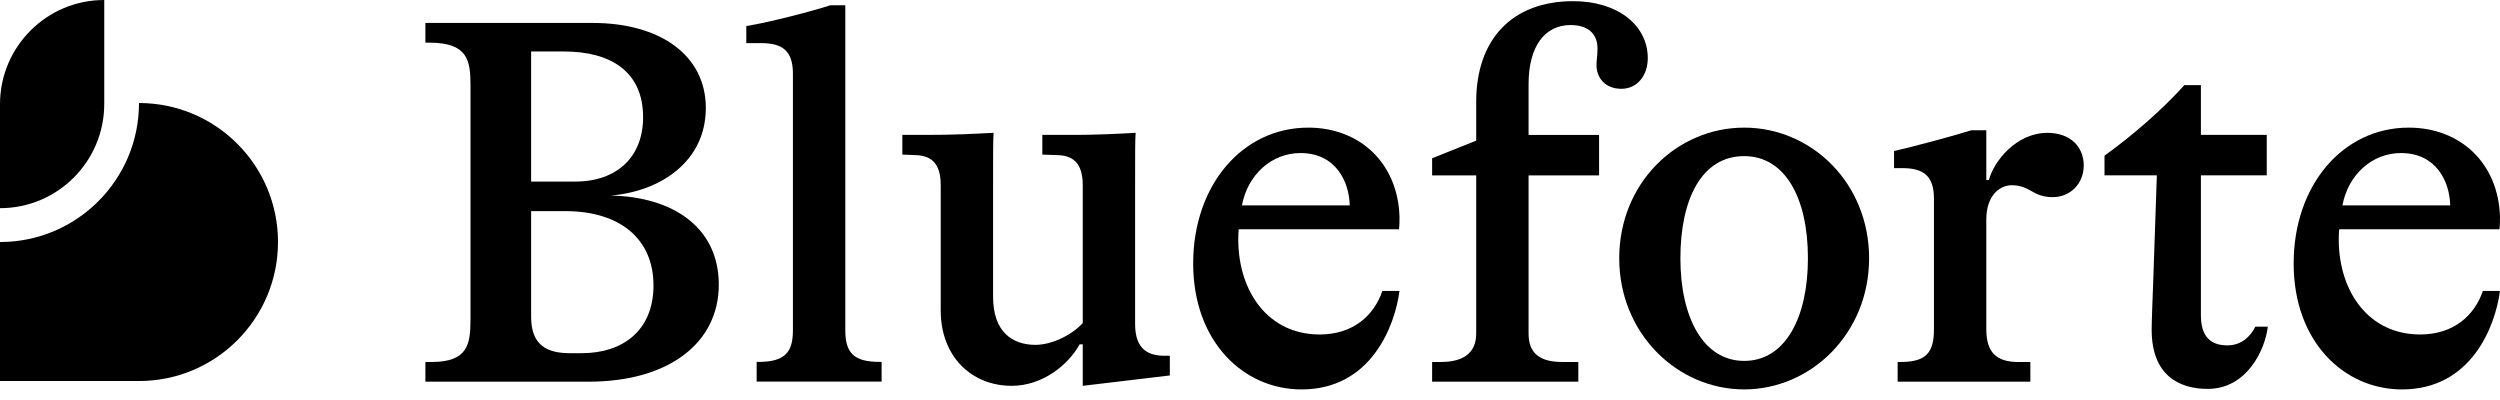
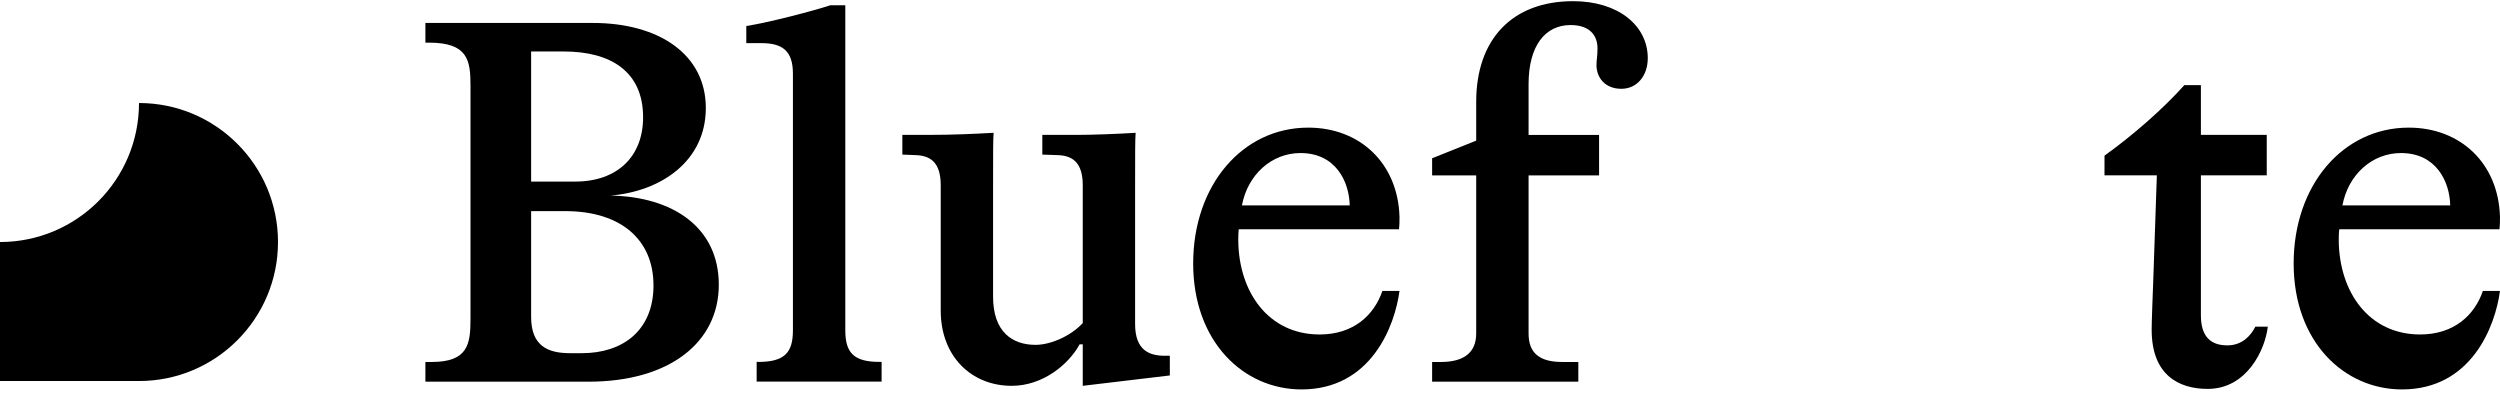
<svg xmlns="http://www.w3.org/2000/svg" width="100" height="16" viewBox="0 0 100 16" fill="none">
  <path d="M17.264 14.479C18.716 14.479 18.82 13.774 18.82 12.758V3.427C18.82 2.411 18.716 1.706 17.161 1.706H17.016V0.918H23.713C26.368 0.918 28.233 2.183 28.233 4.319C28.233 6.455 26.429 7.658 24.418 7.823C26.906 7.865 28.752 9.088 28.752 11.39C28.752 13.692 26.782 15.267 23.548 15.267H17.016V14.479H17.264ZM25.724 4.692C25.724 2.868 24.439 2.059 22.552 2.059H21.245V7.263H23.008C24.687 7.263 25.724 6.268 25.724 4.691V4.692ZM26.139 11.411C26.139 9.586 24.833 8.445 22.614 8.445H21.245V12.675C21.245 13.836 21.909 14.127 22.801 14.127H23.278C24.895 14.127 26.14 13.234 26.14 11.411H26.139Z" fill="black" />
  <path d="M30.328 14.477C31.385 14.477 31.717 14.104 31.717 13.213V2.949C31.717 2.037 31.302 1.725 30.453 1.725H29.852V1.041C30.784 0.895 32.588 0.419 33.211 0.211H33.812V13.212C33.812 14.104 34.144 14.476 35.181 14.476H35.264V15.264H30.266V14.476H30.329L30.328 14.477Z" fill="black" />
  <path d="M43.31 15.433V13.774H43.185C42.729 14.604 41.692 15.433 40.469 15.433C38.852 15.433 37.629 14.251 37.629 12.426V7.408C37.629 6.496 37.214 6.225 36.633 6.205L36.094 6.184V5.396H37.11C38.146 5.396 38.976 5.354 39.743 5.312C39.723 5.582 39.723 6.163 39.723 7.49V11.865C39.723 13.275 40.49 13.794 41.423 13.794C42.024 13.794 42.833 13.442 43.31 12.923V7.408C43.31 6.496 42.895 6.225 42.315 6.205L41.693 6.184V5.396H43.041C43.725 5.396 44.762 5.354 45.425 5.312C45.404 5.582 45.404 6.163 45.404 7.49V12.964C45.404 14.022 45.984 14.23 46.586 14.23H46.793V15.018L43.31 15.433Z" fill="black" />
  <path d="M55.295 11.637H55.98C55.793 13.047 54.839 15.577 52.06 15.577C49.739 15.577 47.727 13.669 47.727 10.538C47.727 7.408 49.696 5.105 52.33 5.105C54.403 5.105 55.917 6.536 55.98 8.672C55.98 8.838 55.98 9.004 55.959 9.17H49.551C49.531 9.336 49.531 9.502 49.531 9.627C49.551 11.679 50.734 13.379 52.786 13.379C54.134 13.379 54.964 12.612 55.295 11.637ZM49.676 8.217H53.989C53.968 7.263 53.43 6.122 52.02 6.122C50.858 6.122 49.905 6.994 49.677 8.217H49.676Z" fill="black" />
  <path d="M57.638 14.479C58.55 14.479 59.048 14.106 59.048 13.339V7.015H57.285V6.33L59.048 5.625V4.07C59.048 1.561 60.499 0.047 62.925 0.047C64.729 0.047 65.911 1.021 65.911 2.328C65.911 3.012 65.496 3.552 64.854 3.552C64.211 3.552 63.859 3.116 63.859 2.599C63.859 2.392 63.9 2.267 63.9 1.935C63.9 1.437 63.61 1.002 62.822 1.002C61.806 1.002 61.143 1.832 61.143 3.366V5.398H63.963V7.015H61.143V13.339C61.143 14.106 61.558 14.479 62.49 14.479H63.133V15.268H57.285V14.479H57.638Z" fill="black" />
-   <path d="M64.769 10.331C64.769 7.323 67.072 5.105 69.767 5.105C72.462 5.105 74.764 7.324 74.764 10.331C74.764 13.337 72.442 15.576 69.767 15.576C67.091 15.576 64.769 13.337 64.769 10.331ZM72.317 10.331C72.317 7.884 71.385 6.245 69.767 6.245C68.067 6.245 67.216 7.966 67.216 10.331C67.216 12.695 68.128 14.436 69.767 14.436C71.406 14.436 72.317 12.715 72.317 10.331Z" fill="black" />
-   <path d="M83.349 6.621C83.349 7.347 82.811 7.886 82.106 7.886C81.297 7.886 81.213 7.409 80.468 7.409C80.053 7.409 79.452 7.741 79.452 8.798V13.174C79.452 14.107 79.867 14.48 80.737 14.48H81.214V15.268H75.906V14.48H76.01C77.026 14.48 77.358 14.127 77.358 13.174V7.949C77.358 7.037 76.943 6.725 76.093 6.725H75.762V6.041C76.425 5.895 78.208 5.419 78.851 5.211H79.452V7.201H79.556C79.742 6.475 80.634 5.314 81.899 5.314C82.791 5.314 83.35 5.853 83.35 6.62L83.349 6.621Z" fill="black" />
  <path d="M86.066 13.194C86.066 12.883 86.108 11.805 86.128 11.286L86.274 7.014H84.18V6.226C85.279 5.438 86.502 4.381 87.373 3.406H88.036V5.396H90.67V7.013H88.036V12.612C88.036 13.421 88.389 13.815 89.094 13.815C89.674 13.815 90.026 13.441 90.214 13.068H90.712C90.608 13.98 89.882 15.556 88.307 15.556C87.145 15.556 86.067 14.997 86.067 13.193L86.066 13.194Z" fill="black" />
  <path d="M99.315 11.637H99.999C99.813 13.047 98.858 15.577 96.08 15.577C93.758 15.577 91.746 13.669 91.746 10.538C91.746 7.408 93.716 5.105 96.349 5.105C98.423 5.105 99.937 6.536 99.999 8.672C99.999 8.838 99.999 9.004 99.978 9.17H93.571C93.55 9.336 93.55 9.502 93.55 9.627C93.571 11.679 94.753 13.379 96.806 13.379C98.153 13.379 98.983 12.612 99.315 11.637ZM93.696 8.217H98.009C97.988 7.263 97.449 6.122 96.039 6.122C94.878 6.122 93.924 6.994 93.697 8.217H93.696Z" fill="black" />
  <path d="M11.12 9.681C11.12 11.217 10.497 12.606 9.491 13.612C8.485 14.618 7.096 15.241 5.56 15.241H0V9.681C3.071 9.681 5.56 7.192 5.56 4.121C7.096 4.121 8.485 4.744 9.491 5.749C10.497 6.756 11.12 8.145 11.12 9.681Z" fill="black" />
-   <path d="M4.17 4.157V0C1.872 0 0.007 1.86 0 4.157V8.327C2.303 8.327 4.17 6.46 4.17 4.157Z" fill="black" />
</svg>